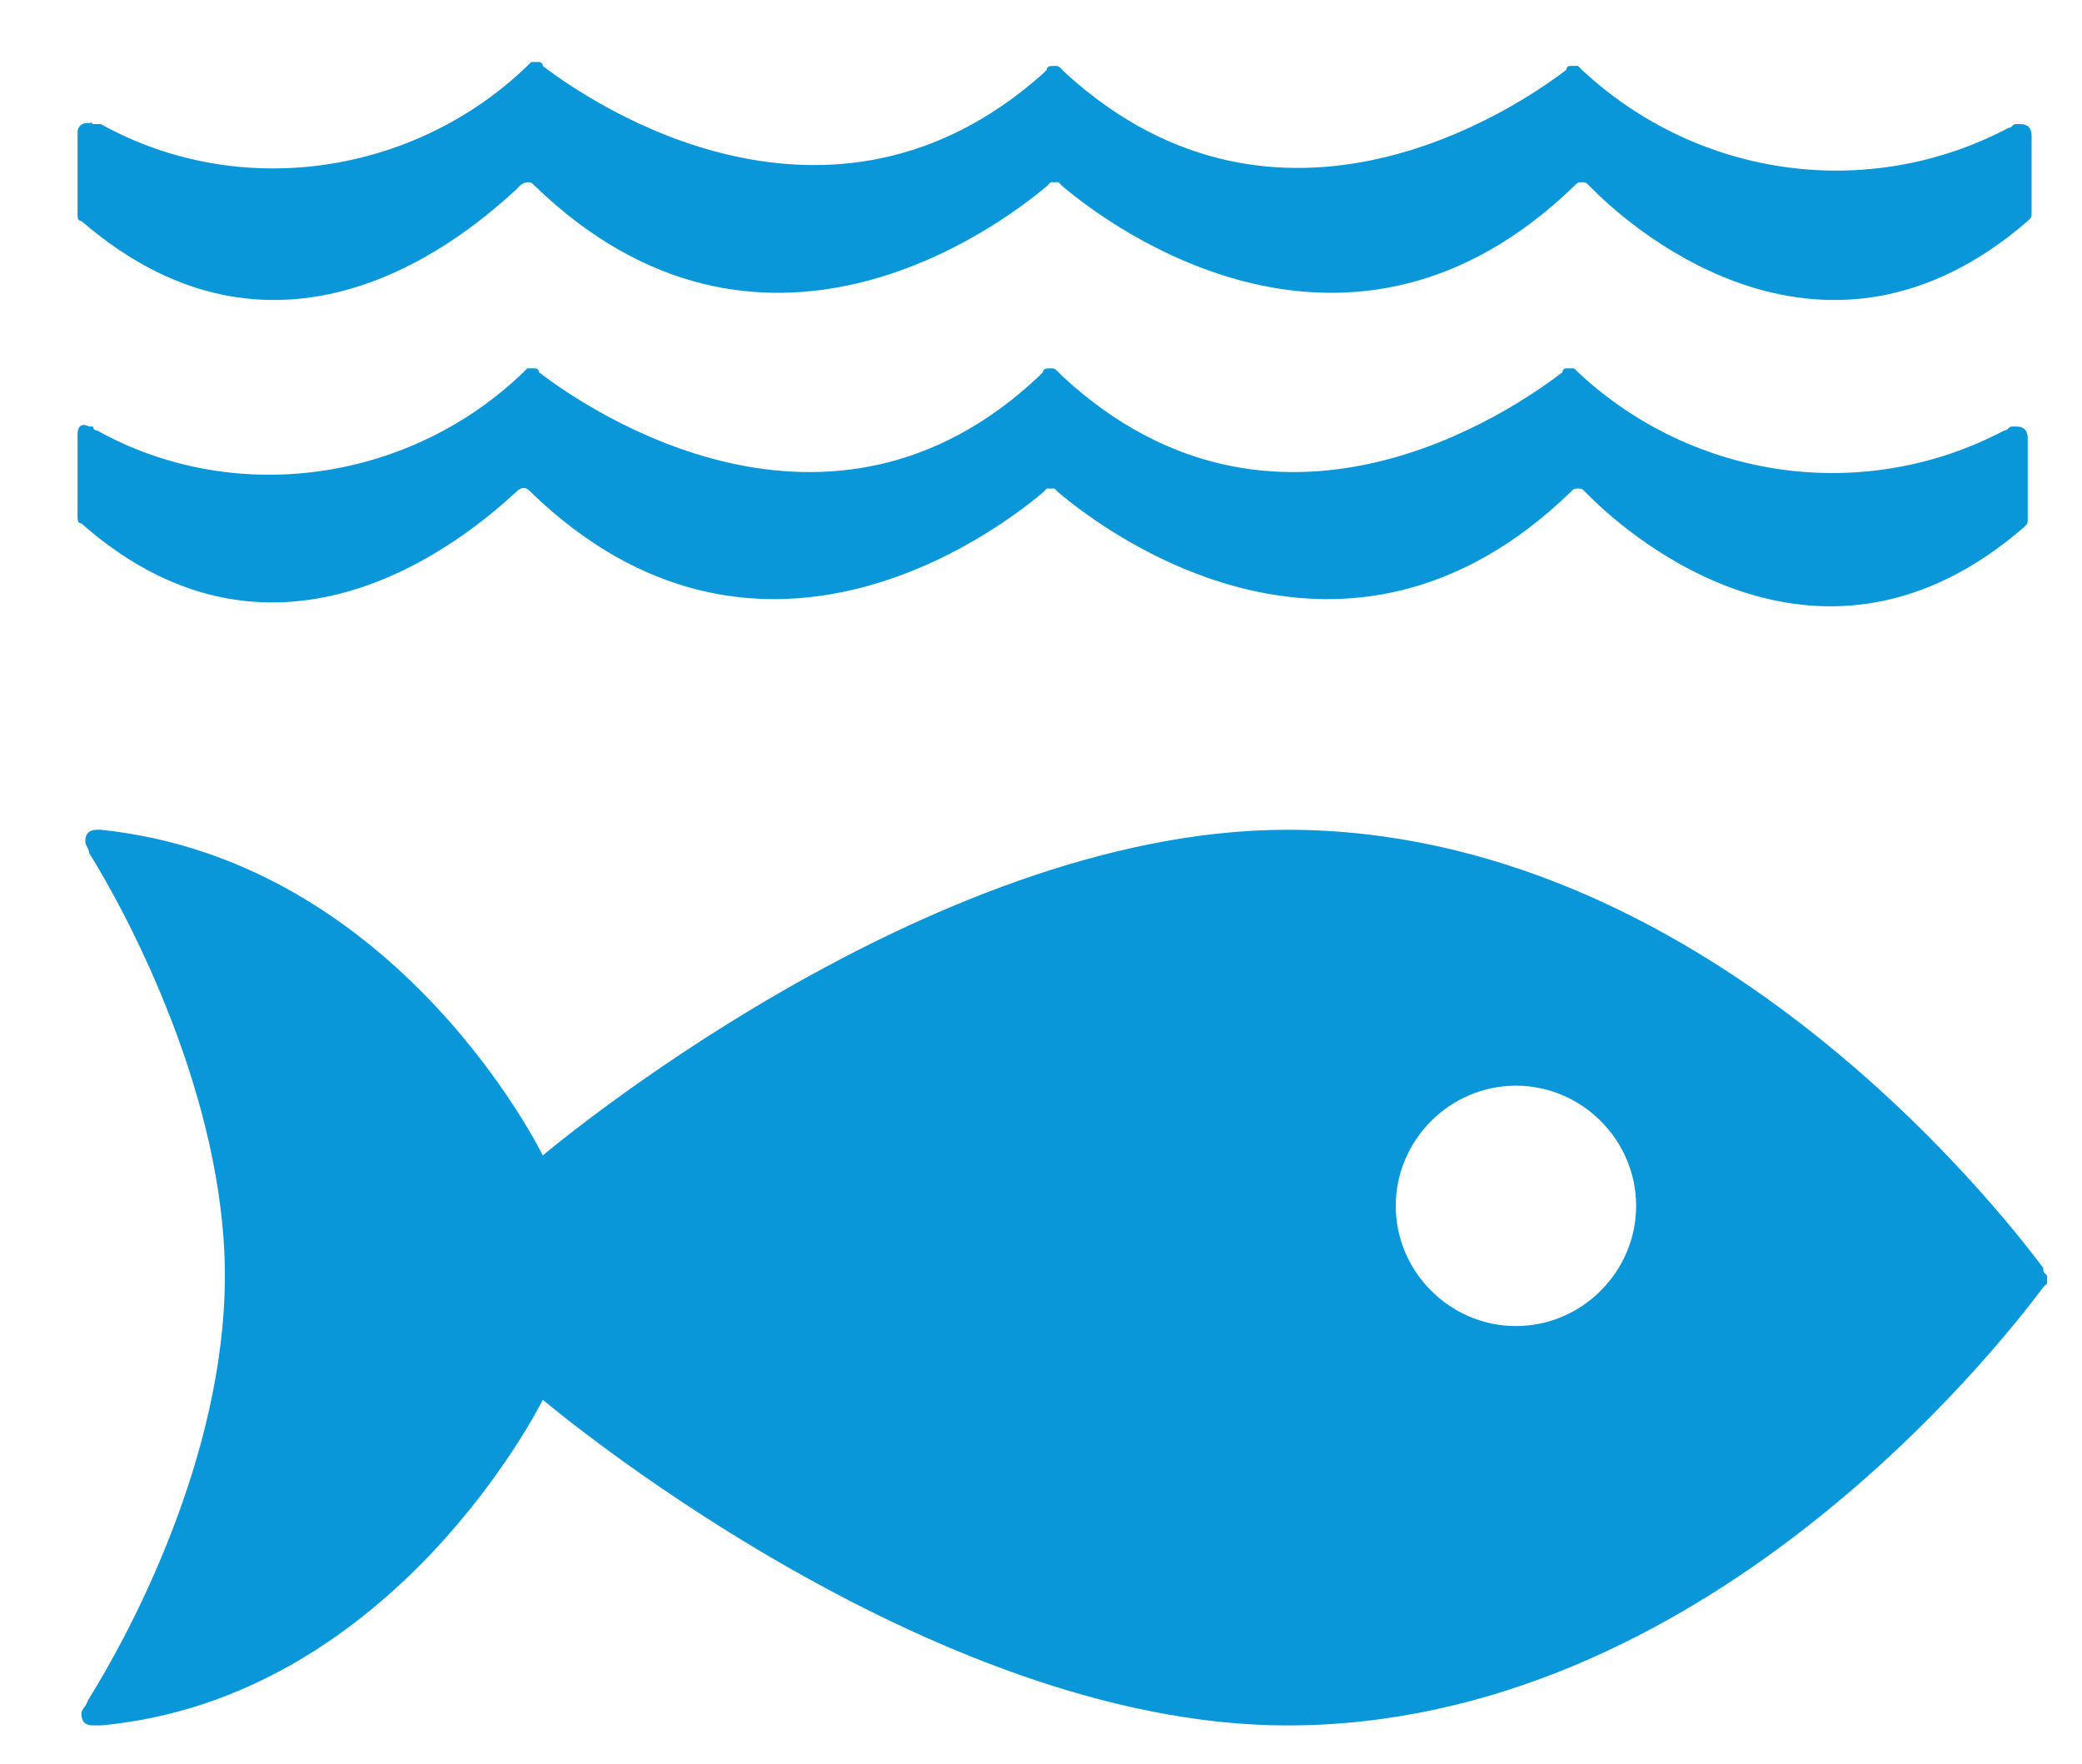
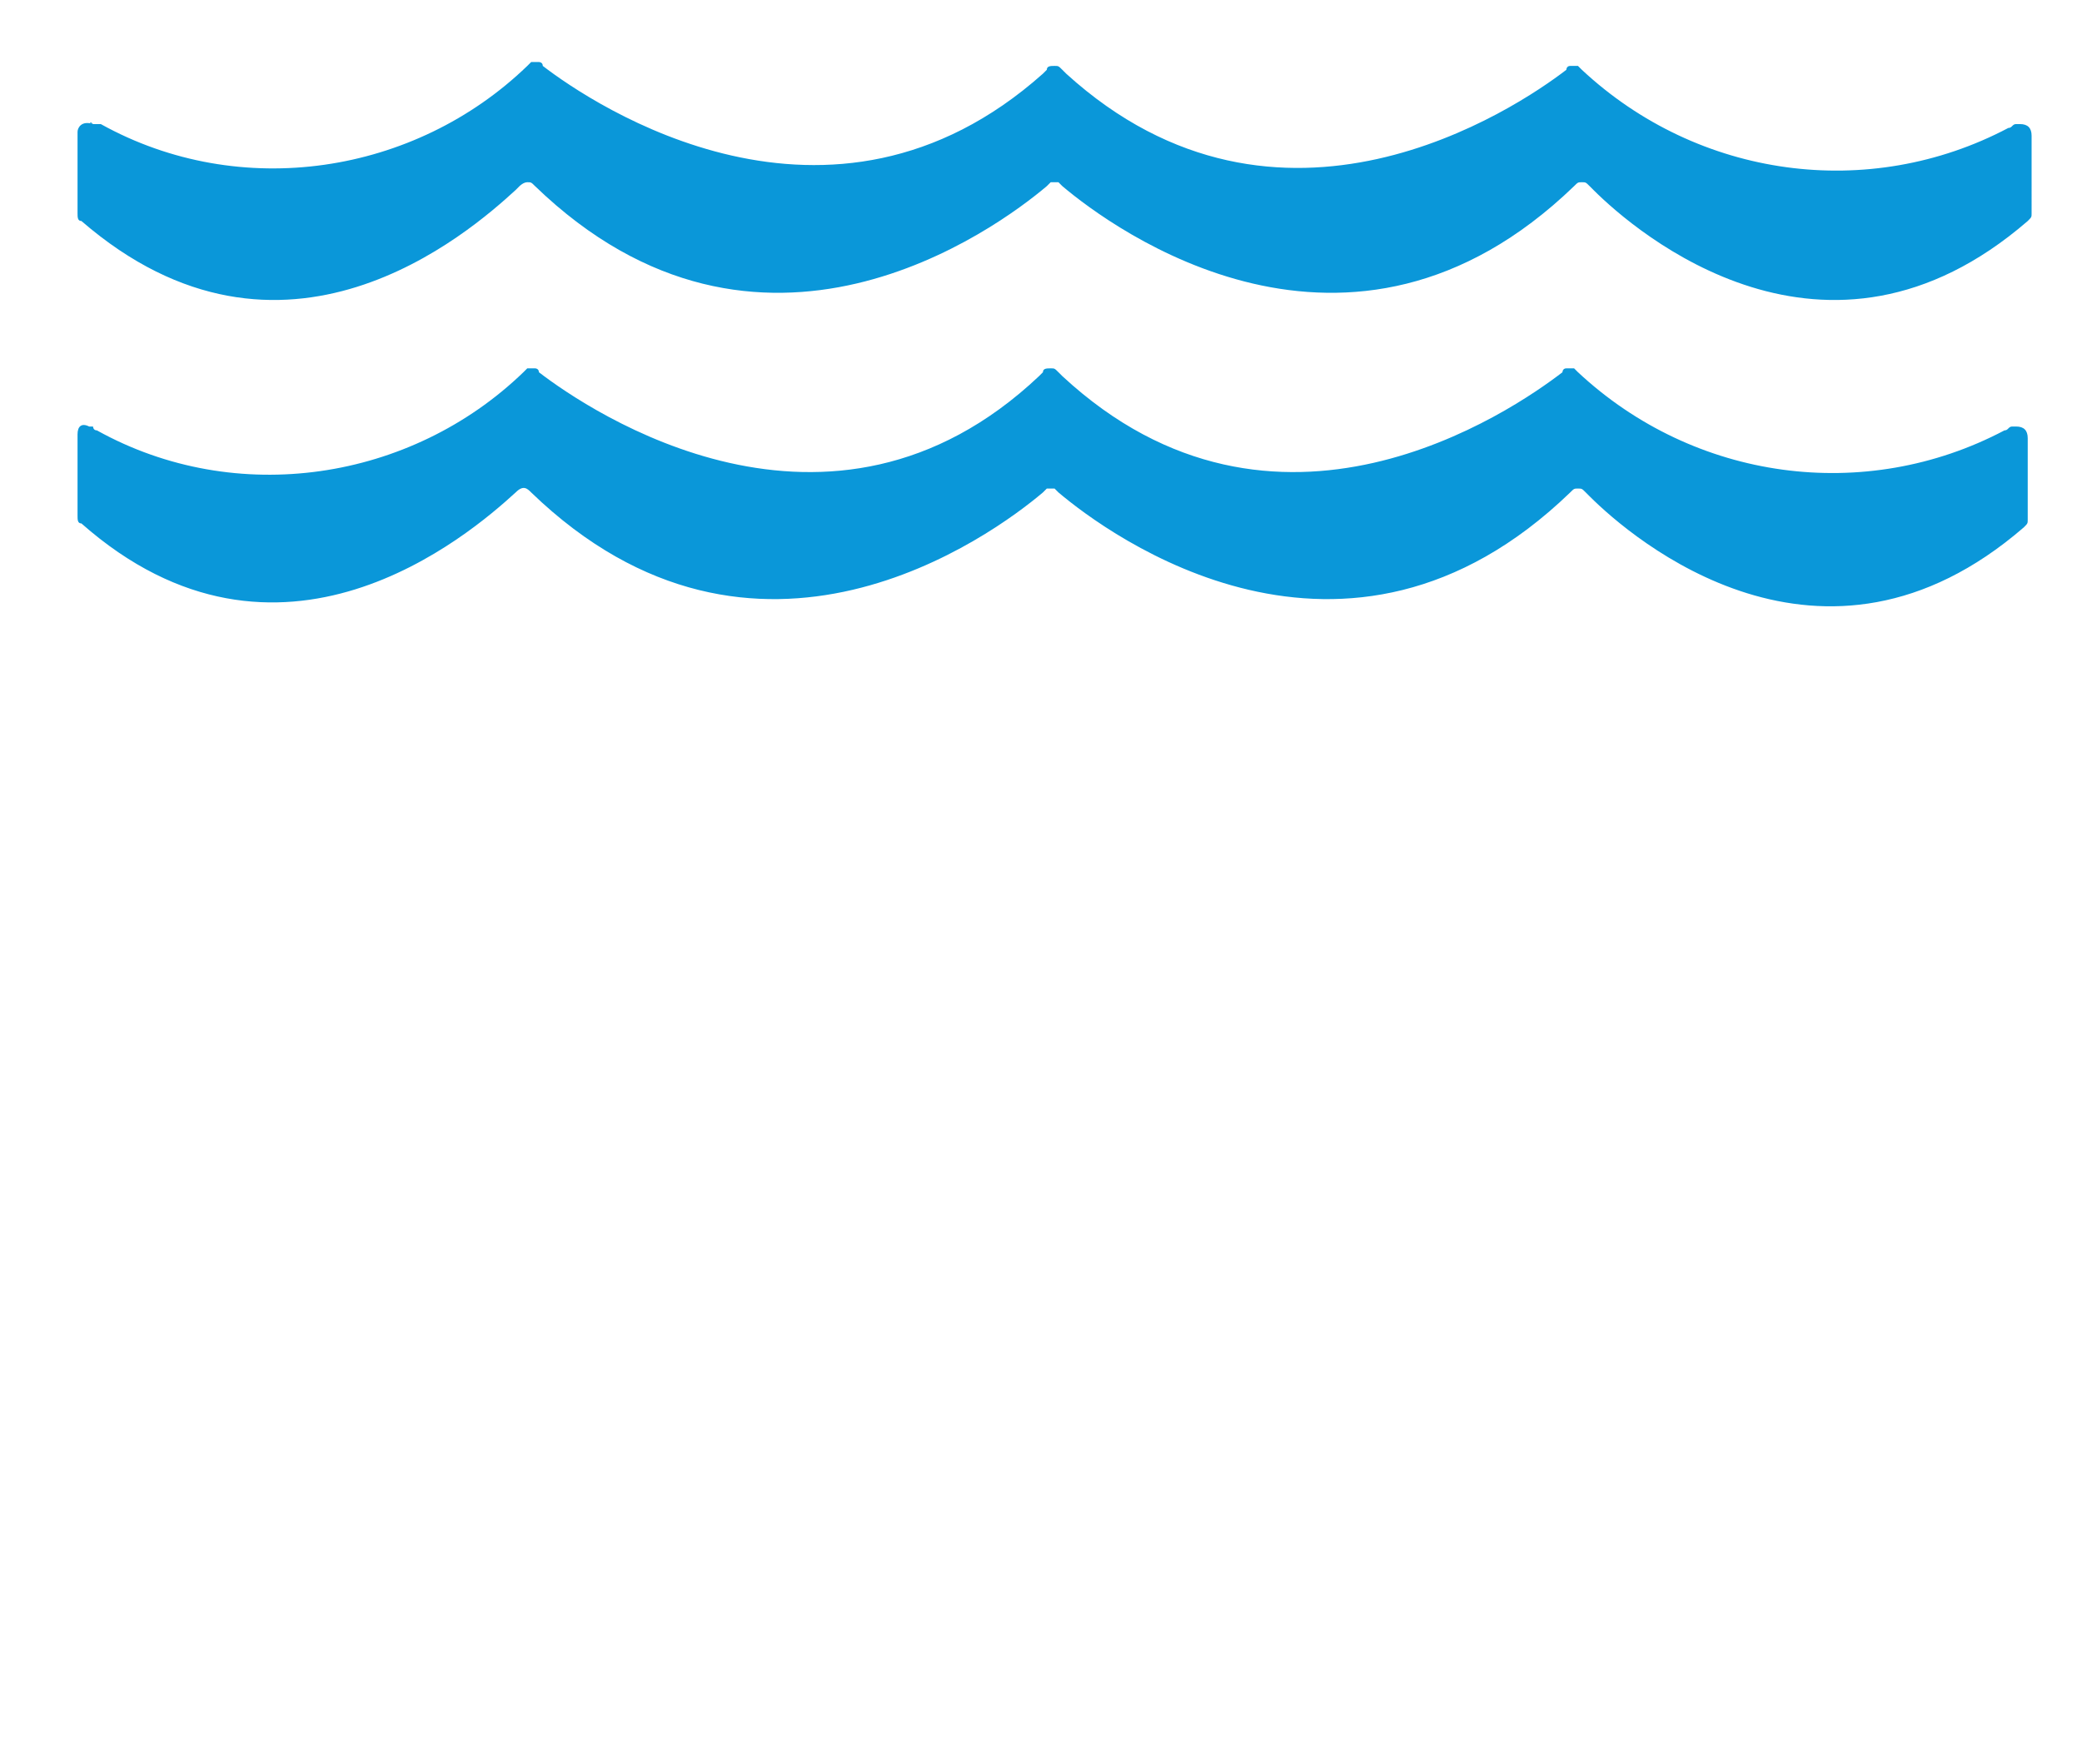
<svg xmlns="http://www.w3.org/2000/svg" version="1.1" id="Ebene_1" x="0px" y="0px" viewBox="0 0 53.7 45.5" style="enable-background:new 0 0 53.7 45.5;" xml:space="preserve">
  <style type="text/css">
	.st0{fill:#0A97D9;}
</style>
  <g id="Layer_1" transform="translate(-2.01 -1.19)">
    <g id="Gruppe_152" transform="translate(2.01 1.19)">
-       <path id="Pfad_106" class="st0" d="M52.7,32.7c-1.2-1.6-8.8-11.3-19.5-11.3c-9.3,0-19.2,8.4-19.2,8.4s-3.7-7.6-11.4-8.4    c0,0-0.1,0-0.1,0h0c-0.2,0-0.3,0.1-0.3,0.3c0,0.1,0.1,0.2,0.1,0.3c1,1.6,3.5,6.3,3.5,10.9c0,4.7-2.5,9.3-3.5,10.9L2.2,44    c0,0-0.1,0.1-0.1,0.2c0,0.2,0.1,0.3,0.3,0.3h0.2c7.6-0.7,11.4-8.4,11.4-8.4s9.9,8.4,19.2,8.4c10.7,0,18.3-9.7,19.5-11.3    c0,0,0.1-0.1,0.1-0.1c0,0,0-0.1,0-0.1c0,0,0-0.1,0-0.1C52.7,32.8,52.7,32.8,52.7,32.7 M39.1,34.2c-1.7,0-3.1-1.4-3.1-3.1    c0-1.7,1.4-3.1,3.1-3.1c1.7,0,3.1,1.4,3.1,3.1l0,0C42.2,32.8,40.8,34.2,39.1,34.2" />
      <path id="Pfad_107" class="st0" d="M13.3,12.7C13.3,12.7,13.3,12.7,13.3,12.7c0.2-0.2,0.3-0.1,0.4,0c0,0,0,0,0,0c0,0,0,0,0,0    c5.8,5.6,11.9,1.1,13.2,0l0.1-0.1c0,0,0.1,0,0.1,0c0,0,0.1,0,0.1,0l0.1,0.1c1.3,1.1,7.4,5.6,13.2,0l0,0c0.1-0.1,0.1-0.1,0.2-0.1    c0.1,0,0.1,0,0.2,0.1c0,0,0.1,0.1,0.1,0.1c1.1,1.1,6,5.3,11.2,0.8c0.1-0.1,0.1-0.1,0.1-0.2v-2.1c0-0.2-0.1-0.3-0.3-0.3    c0,0-0.1,0-0.1,0c-0.1,0-0.1,0.1-0.2,0.1c-3.6,1.9-8,1.3-11-1.5c0,0-0.1-0.1-0.1-0.1c0,0-0.1,0-0.1,0c0,0-0.1,0-0.1,0    c-0.1,0-0.1,0.1-0.1,0.1c-1.3,1-7.4,5.2-12.9,0.1l-0.1-0.1c-0.1-0.1-0.1-0.1-0.2-0.1c-0.1,0-0.2,0-0.2,0.1l-0.1,0.1    c-5.4,5.1-11.6,0.9-12.9-0.1c0-0.1-0.1-0.1-0.1-0.1c0,0-0.1,0-0.1,0c0,0-0.1,0-0.1,0c0,0-0.1,0.1-0.1,0.1c-2.9,2.8-7.4,3.5-11,1.5    c-0.1,0-0.1-0.1-0.1-0.1c0,0,0,0-0.1,0C2.1,10.9,2,11,2,11.2c0,0,0,0,0,0v2.1c0,0.1,0,0.2,0.1,0.2C7.2,18,12.1,13.8,13.3,12.7" />
      <path id="Pfad_108" class="st0" d="M2.4,3.2C2.3,3.2,2.3,3.1,2.4,3.2C2.1,3.1,2,3.3,2,3.4c0,0,0,0,0,0v2.1c0,0.1,0,0.2,0.1,0.2    c5.2,4.5,10,0.3,11.2-0.8c0,0,0.1-0.1,0.1-0.1c0,0,0.1-0.1,0.2-0.1c0.1,0,0.1,0,0.2,0.1l0,0c5.8,5.6,11.9,1.1,13.2,0l0.1-0.1    c0,0,0.1,0,0.1,0c0,0,0.1,0,0.1,0l0.1,0.1c1.3,1.1,7.4,5.6,13.2,0l0,0c0.1-0.1,0.1-0.1,0.2-0.1c0.1,0,0.1,0,0.2,0.1    c0,0,0.1,0.1,0.1,0.1c1.1,1.1,6,5.3,11.2,0.8c0.1-0.1,0.1-0.1,0.1-0.2V3.5c0-0.2-0.1-0.3-0.3-0.3c0,0-0.1,0-0.1,0    c-0.1,0-0.1,0.1-0.2,0.1c-3.6,1.9-8,1.3-11-1.5c0,0-0.1-0.1-0.1-0.1c0,0-0.1,0-0.1,0c0,0-0.1,0-0.1,0c-0.1,0-0.1,0.1-0.1,0.1    c-1.3,1-7.4,5.1-12.9,0.1l-0.1-0.1c-0.1-0.1-0.1-0.1-0.2-0.1c-0.1,0-0.2,0-0.2,0.1l-0.1,0.1C21.4,6.8,15.3,2.7,14,1.7    c0-0.1-0.1-0.1-0.1-0.1c0,0-0.1,0-0.1,0c0,0-0.1,0-0.1,0c0,0-0.1,0.1-0.1,0.1c-2.9,2.8-7.4,3.5-11,1.5C2.5,3.2,2.4,3.2,2.4,3.2" />
    </g>
  </g>
</svg>